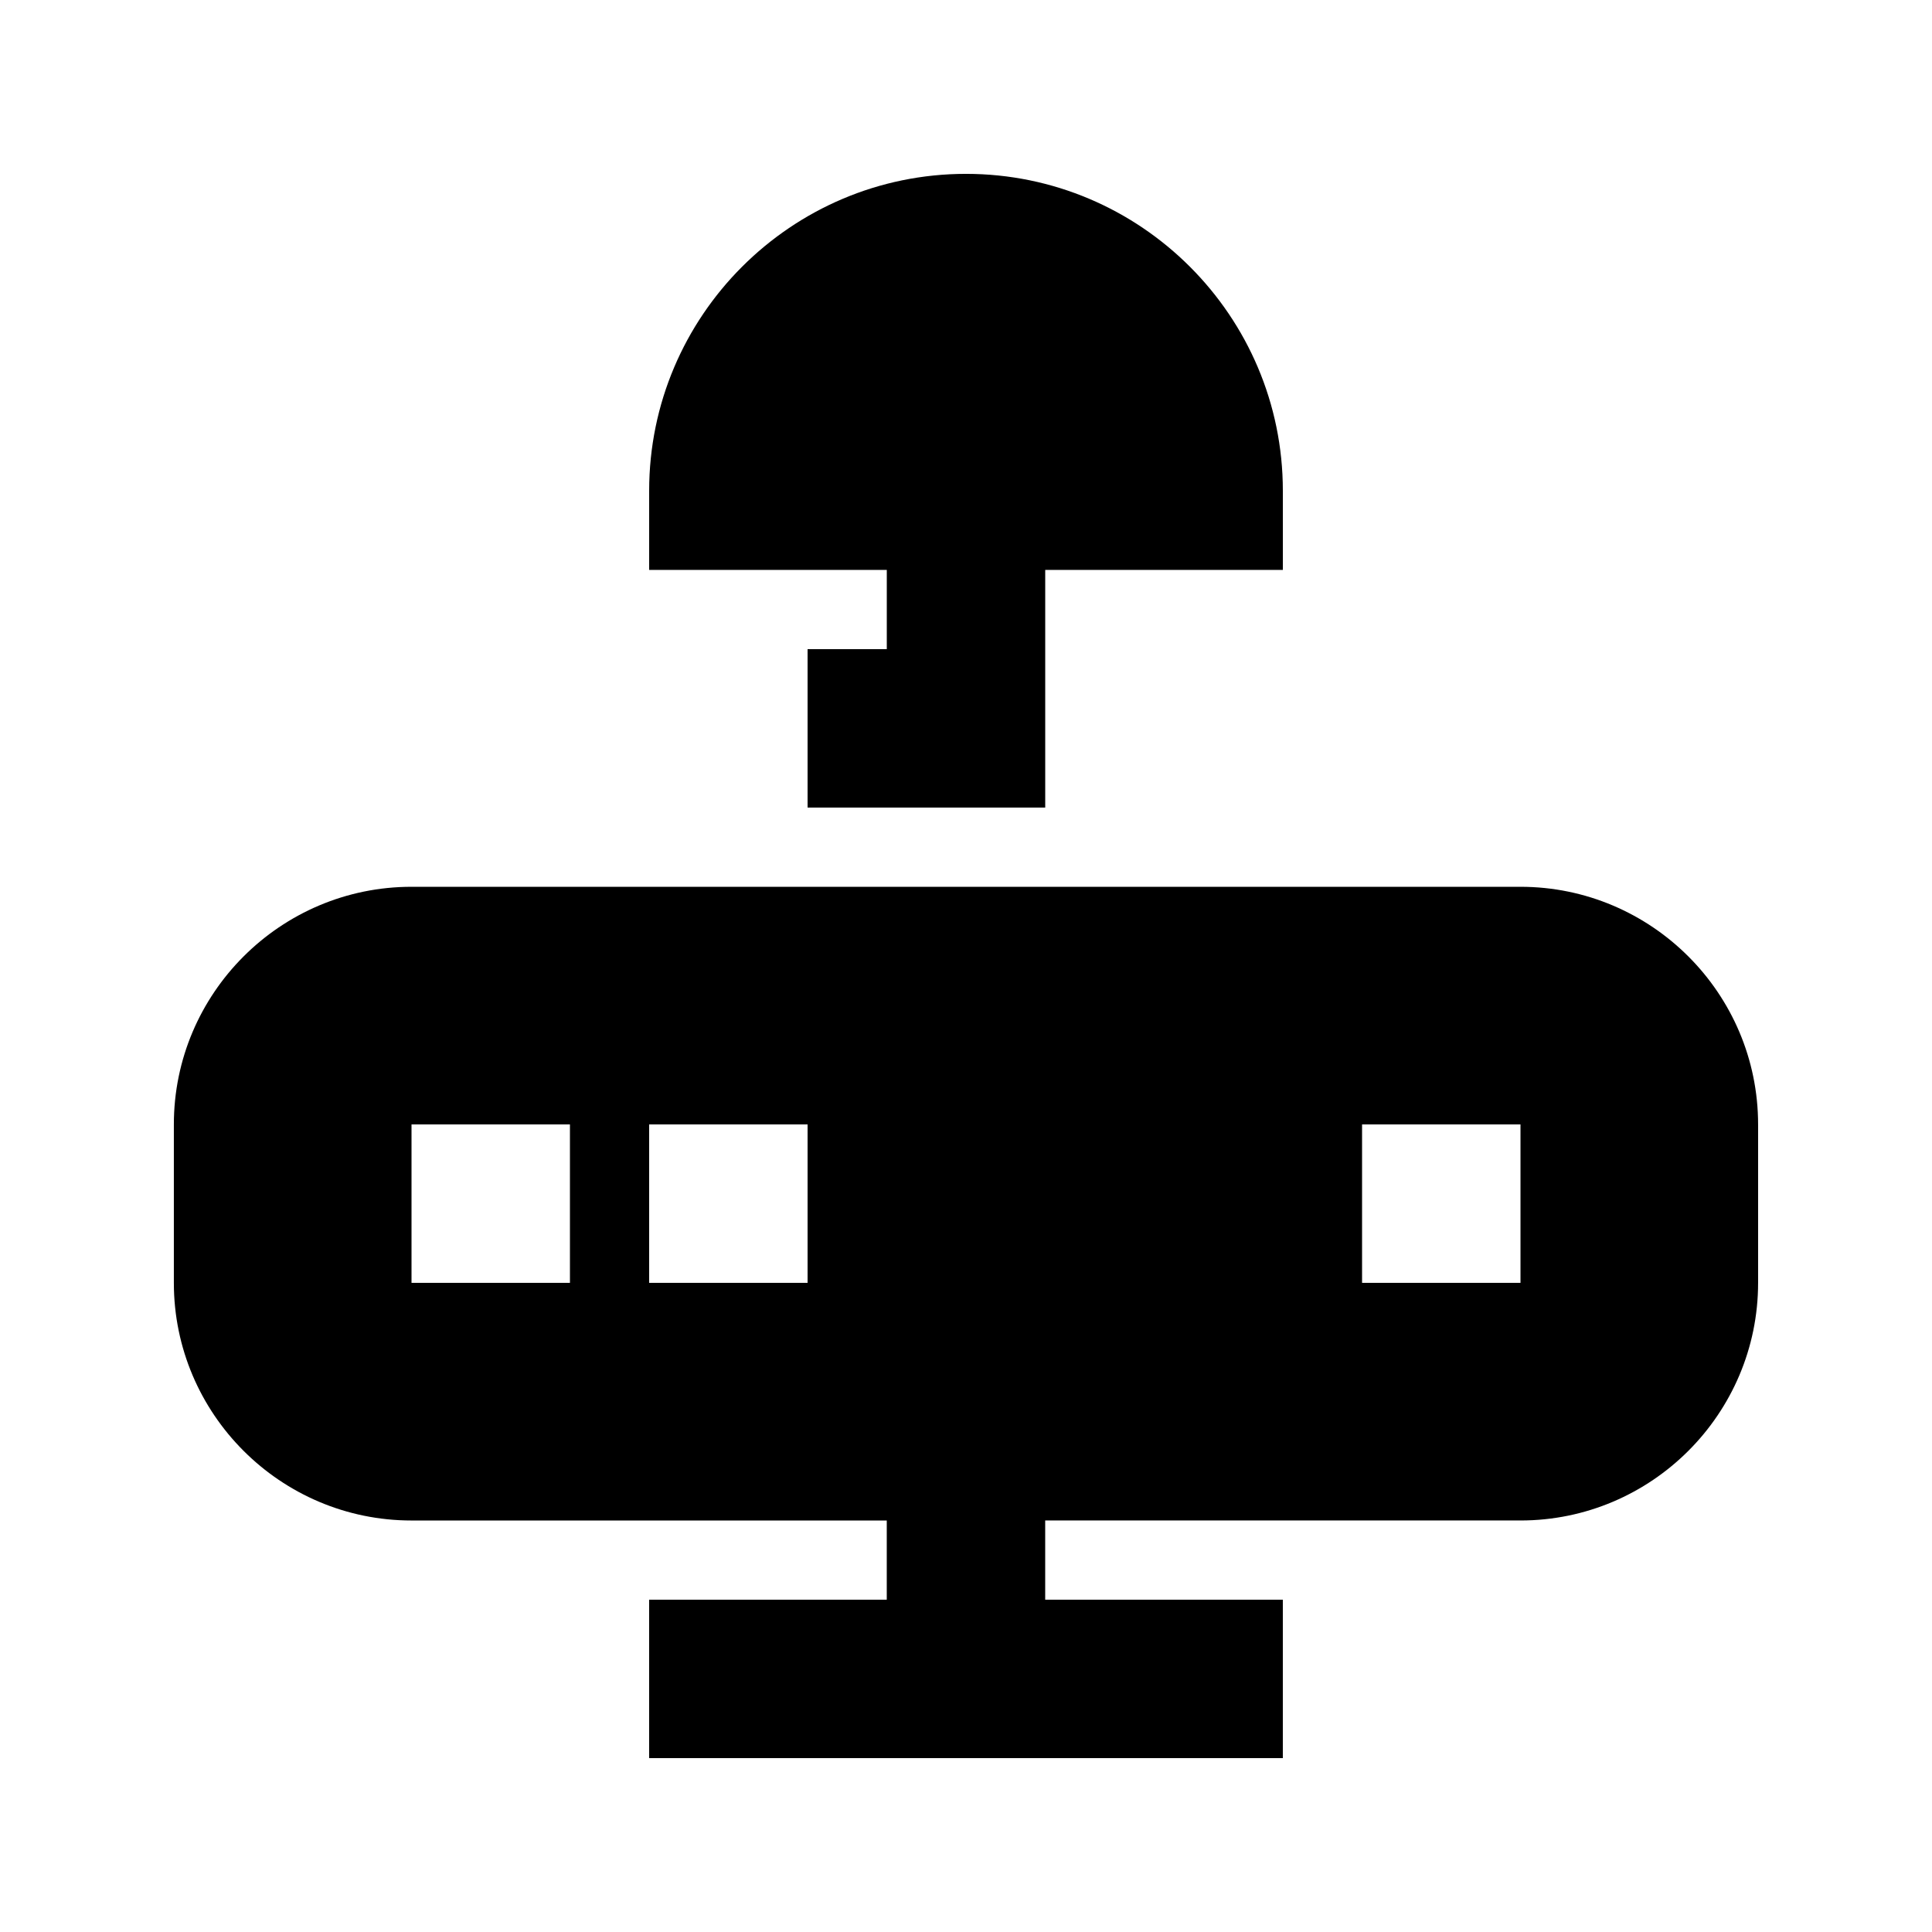
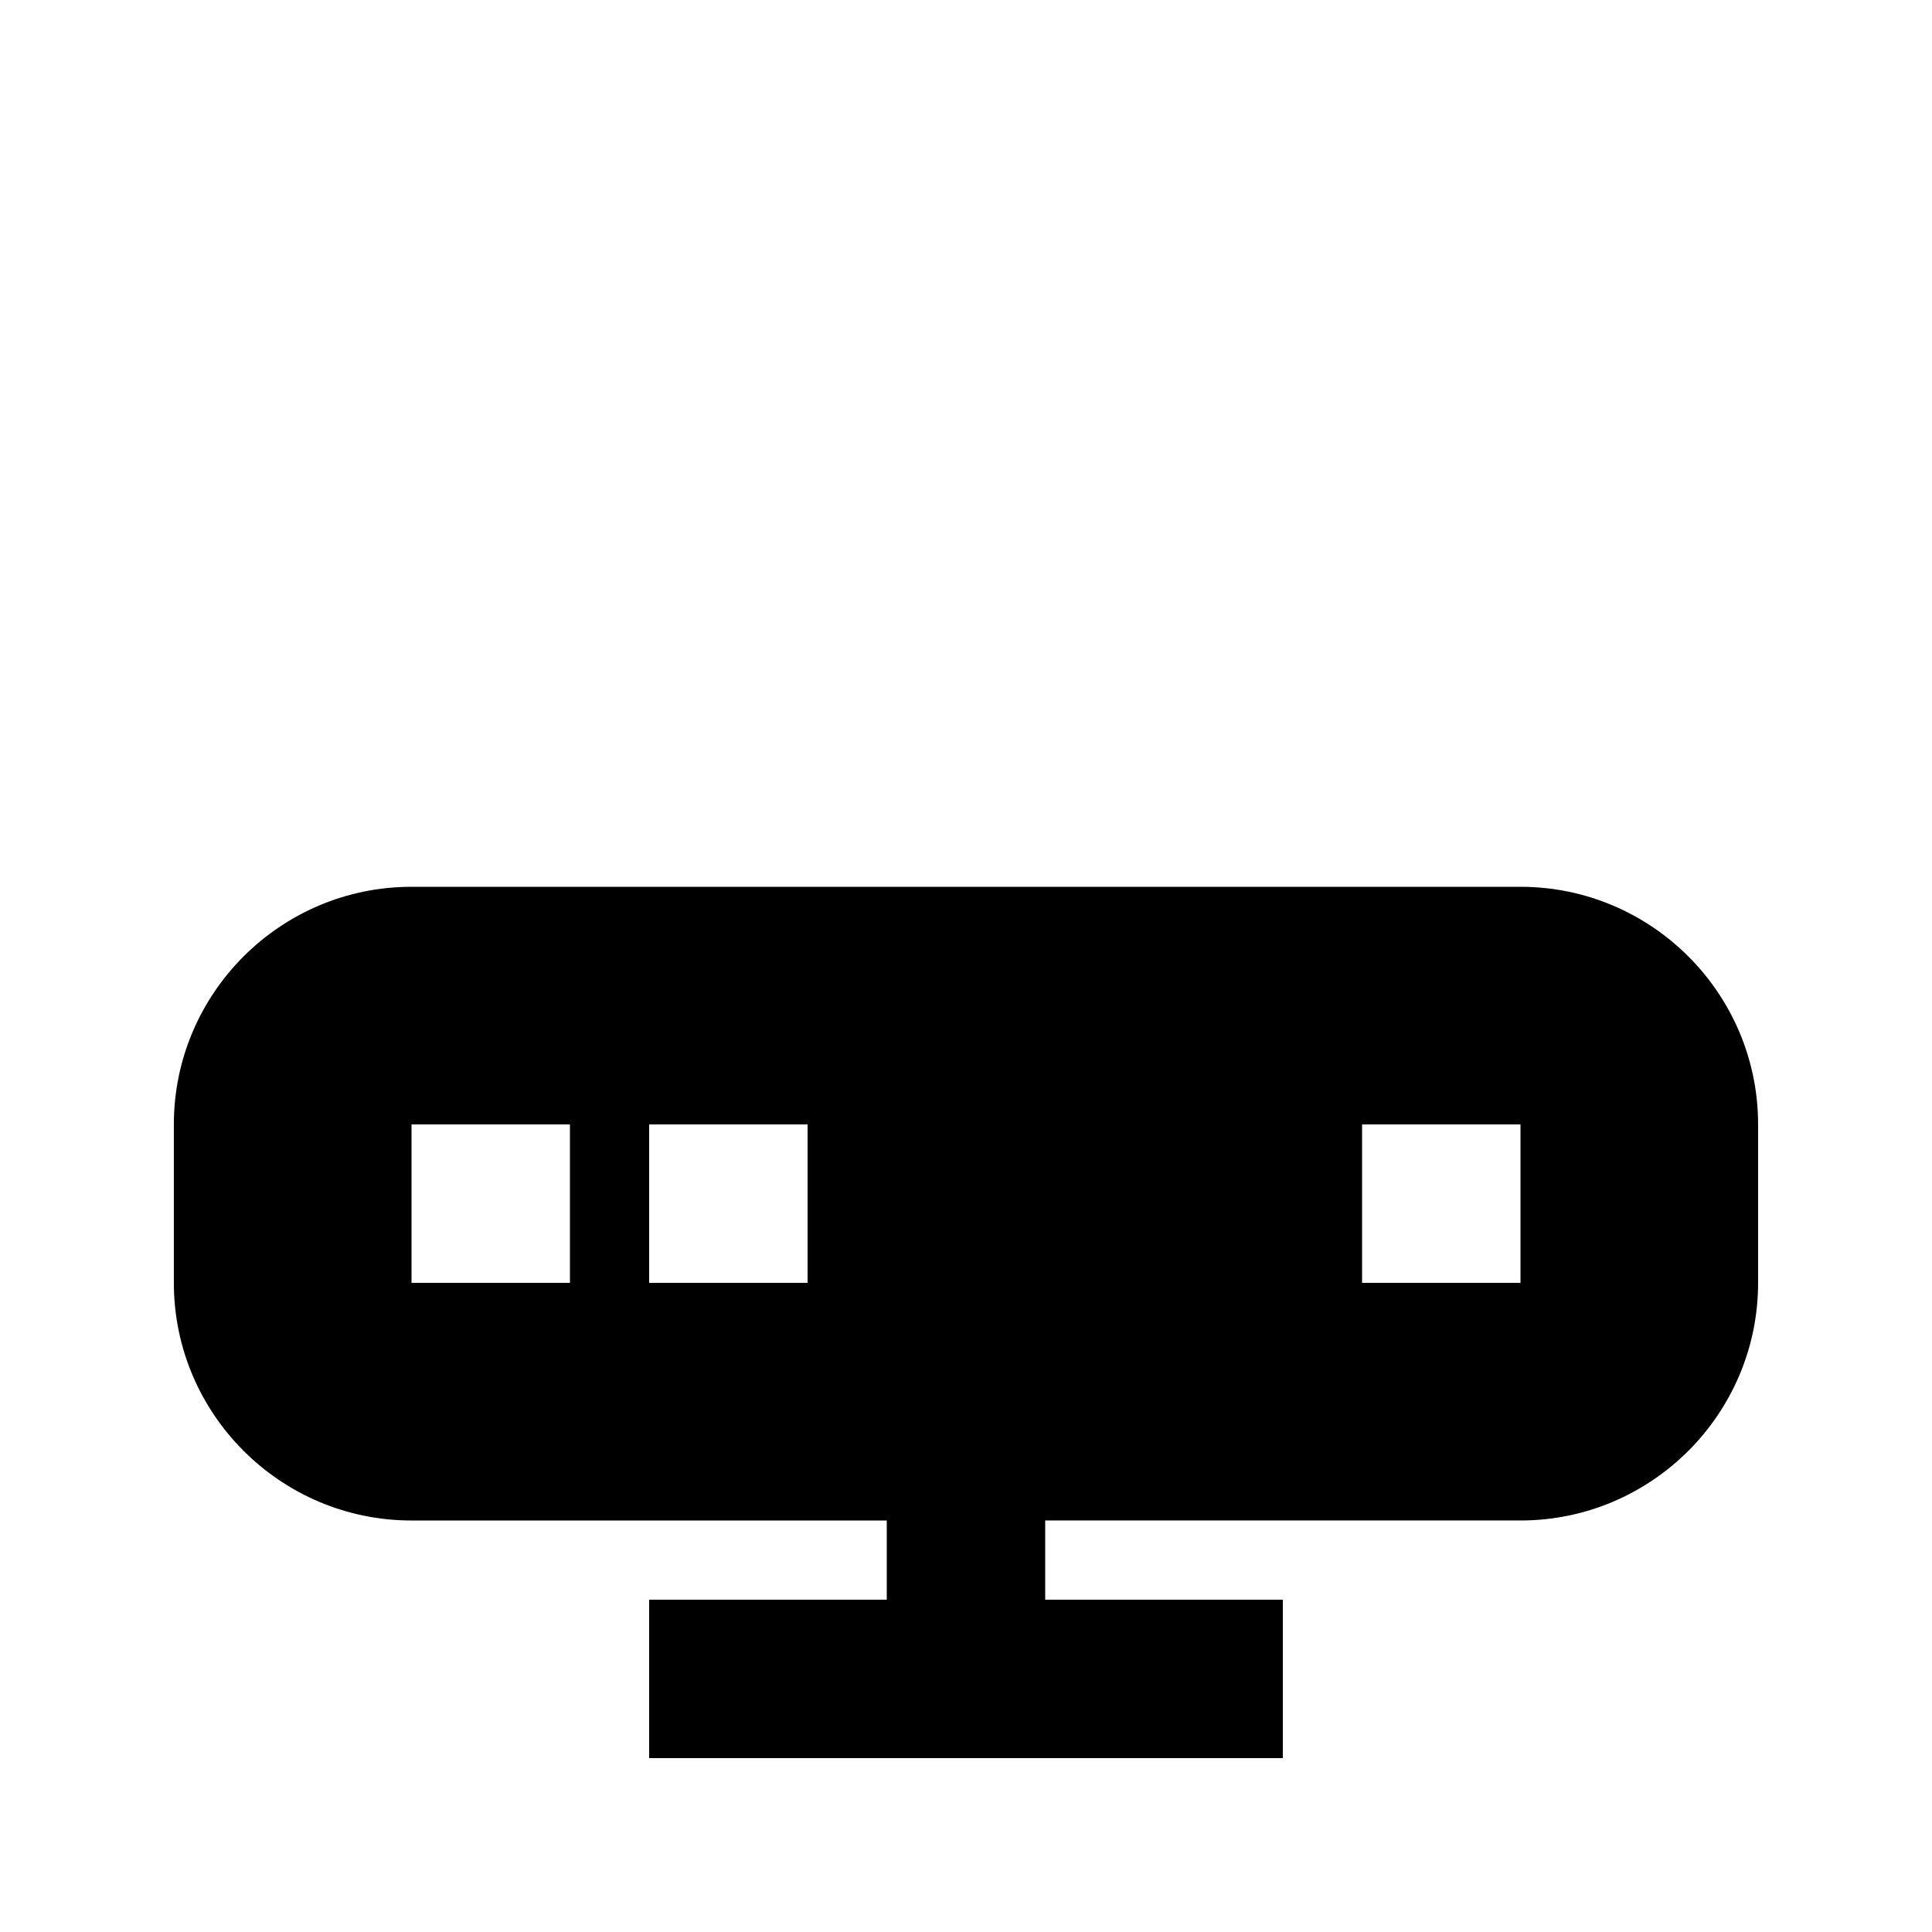
<svg xmlns="http://www.w3.org/2000/svg" fill="#000000" width="800px" height="800px" version="1.1" viewBox="144 144 512 512">
  <g>
-     <path d="m379.01 316.03h-20.992v41.984h62.977v-62.977h62.977l-0.004-20.992c0-46.309-37.66-83.969-83.969-83.969-46.305 0-83.965 37.66-83.965 83.969v20.992h62.977z" />
    <path d="m546.94 379.01h-293.89c-34.723 0-62.977 28.254-62.977 62.977v41.984c0 34.723 28.254 62.977 62.977 62.977h125.95v20.992l-62.977-0.004v41.984h167.94v-41.984h-62.977v-20.992h125.95c34.723 0 62.977-28.254 62.977-62.977v-41.984c-0.004-34.719-28.258-62.973-62.98-62.973zm-251.9 104.96h-41.984v-41.984h41.984zm62.977 0h-41.984v-41.984h41.984zm188.93 0h-41.984v-41.984h41.984z" />
  </g>
</svg>